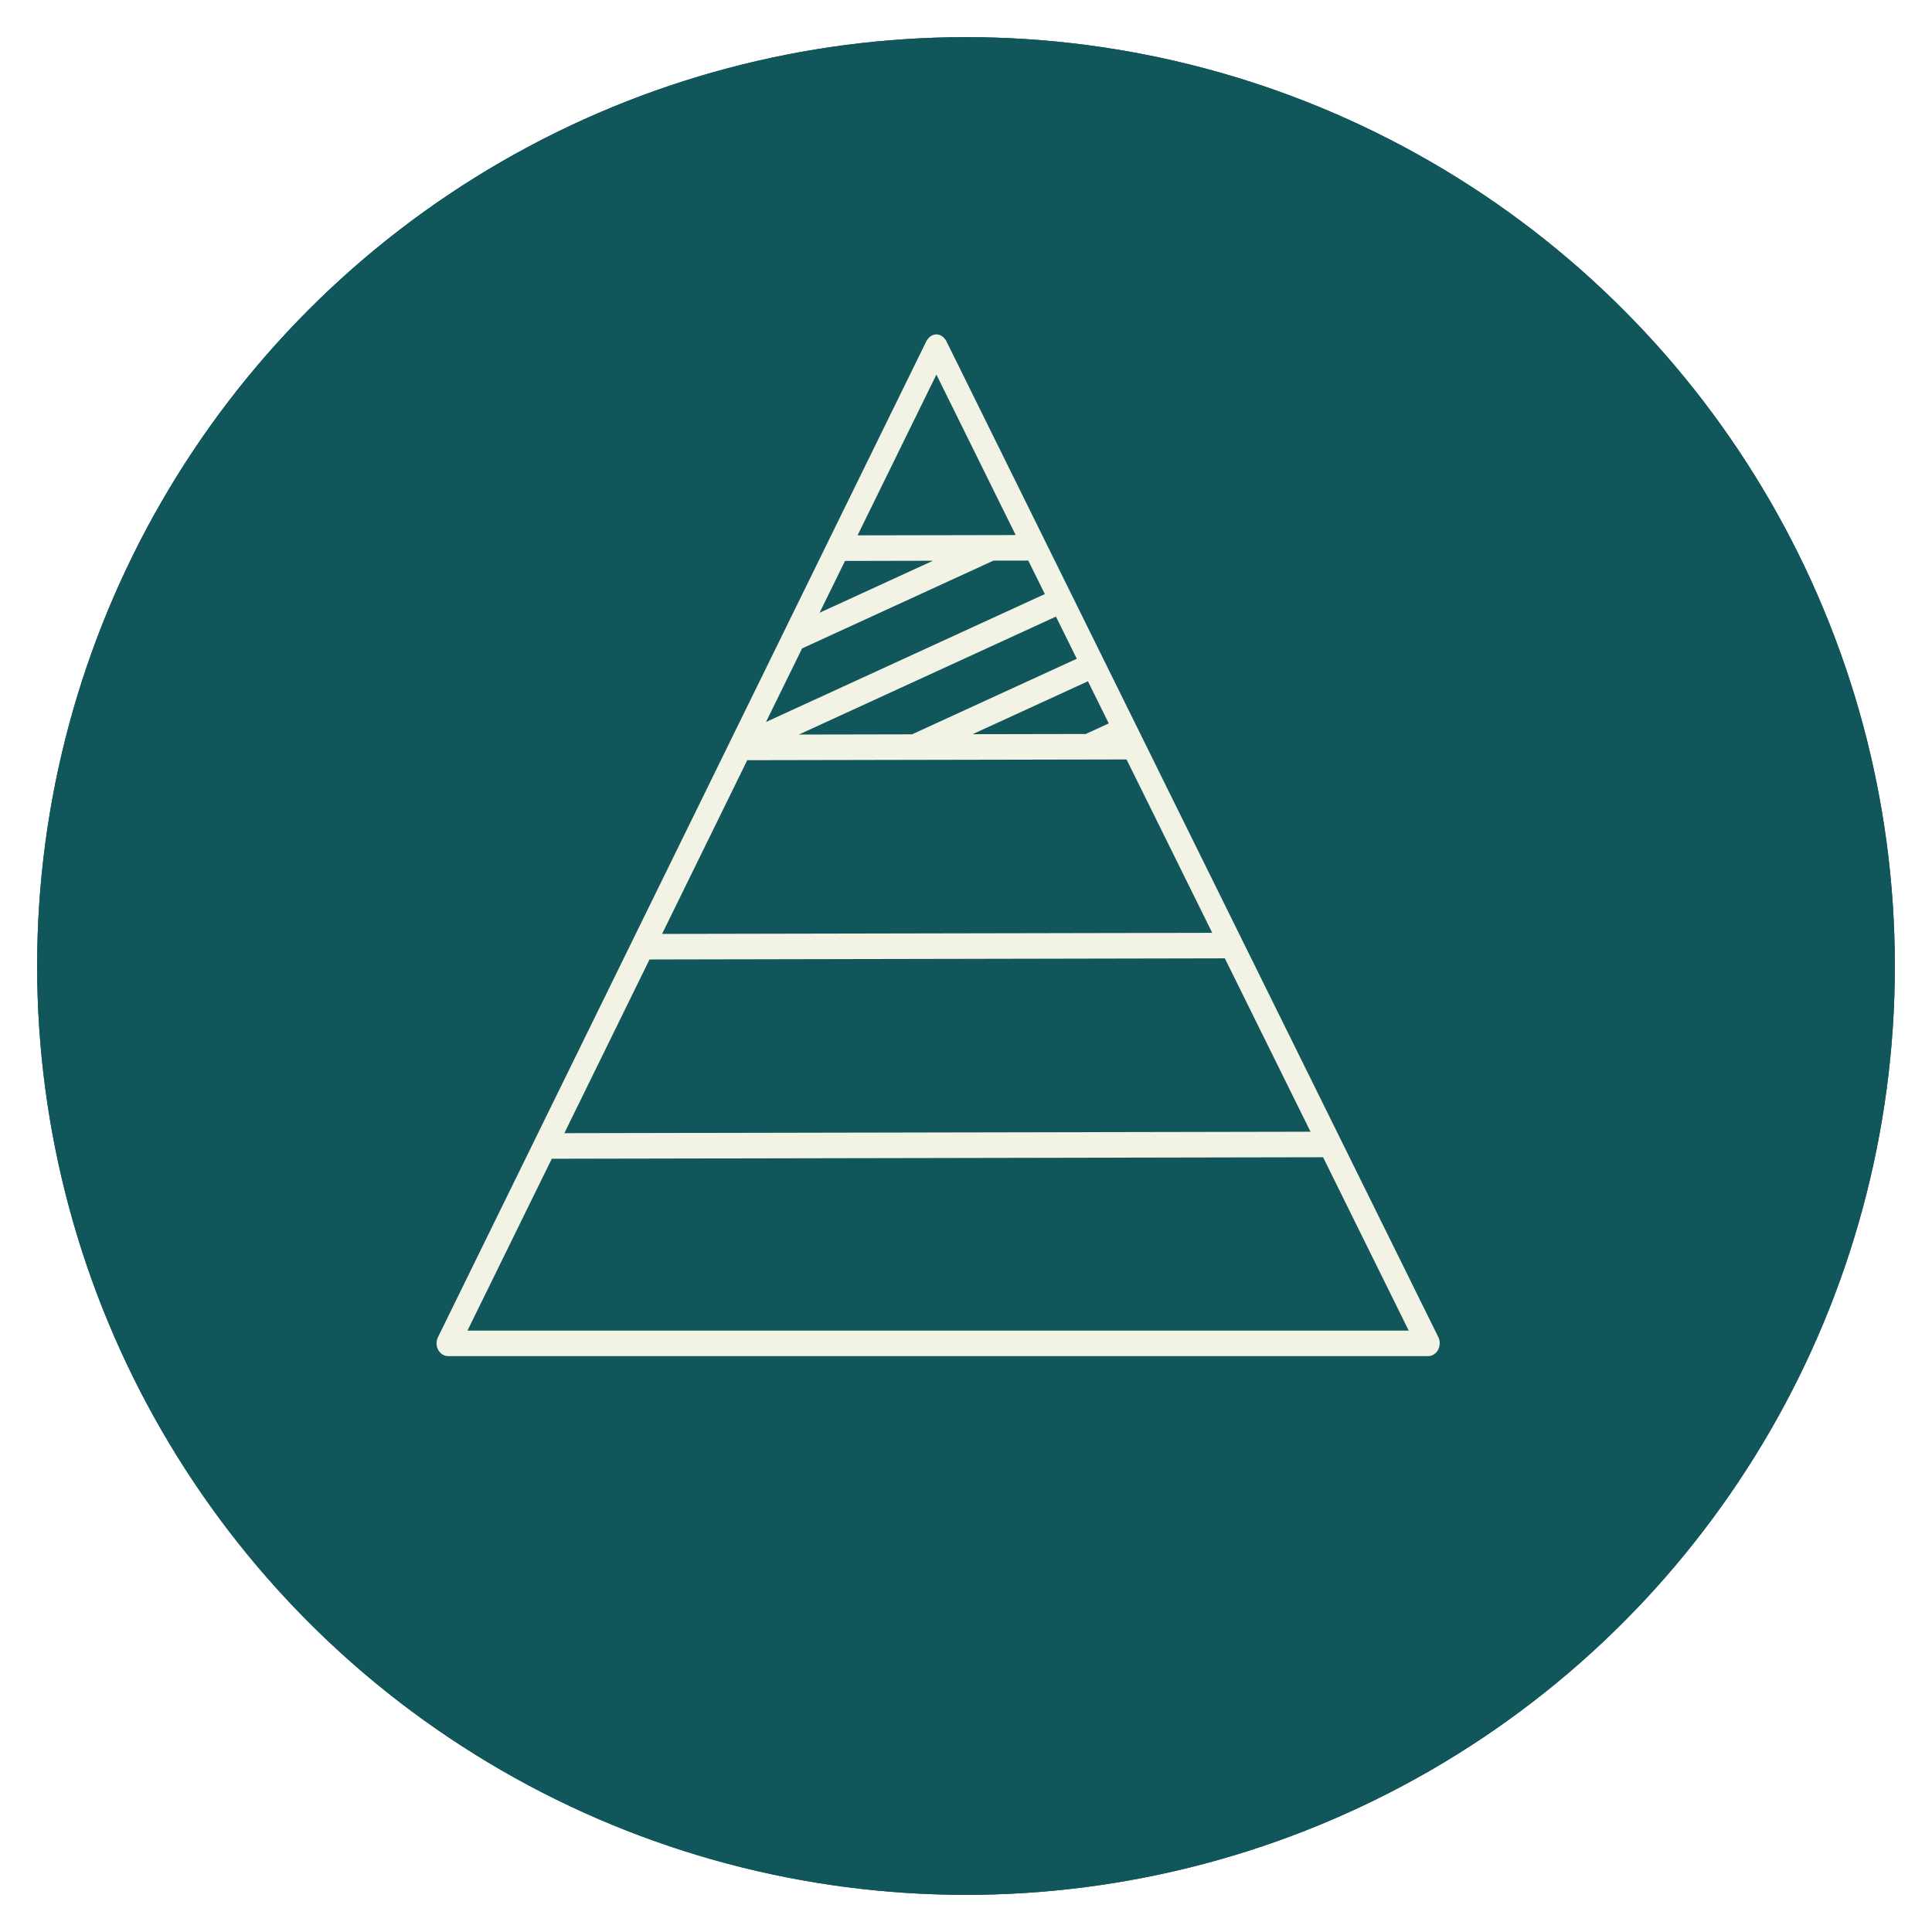
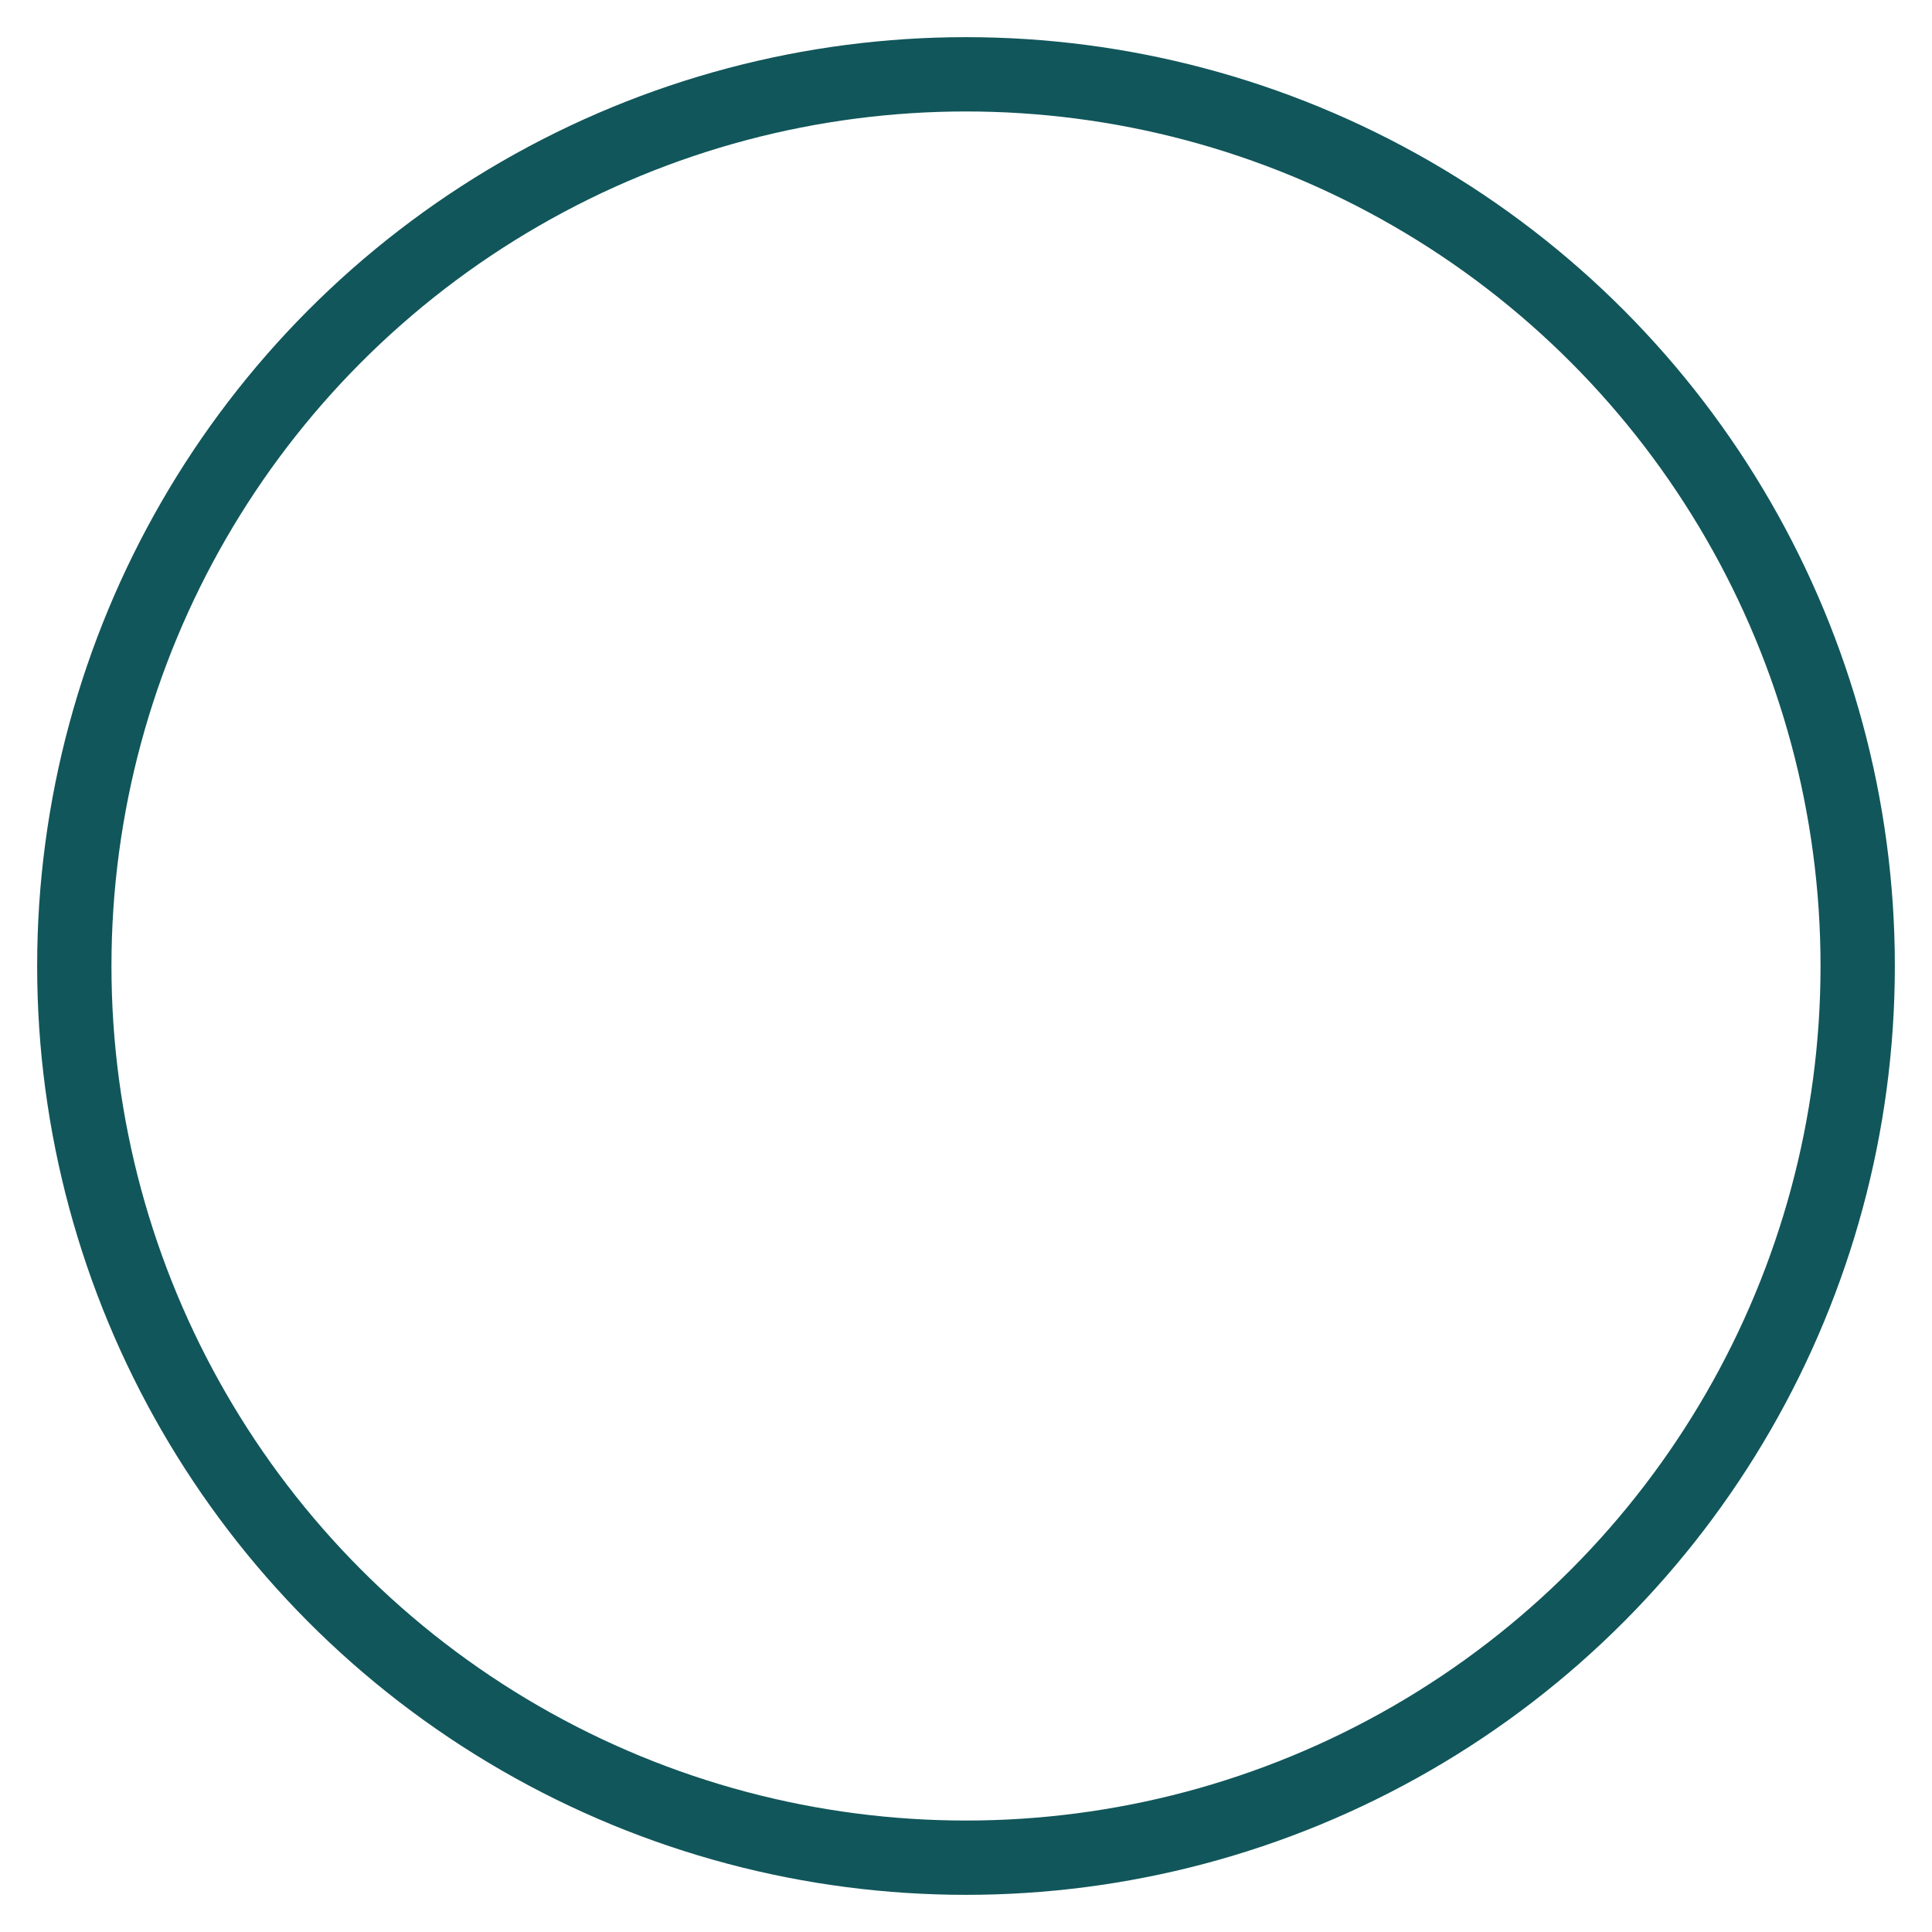
<svg xmlns="http://www.w3.org/2000/svg" width="208" height="208" viewBox="0 0 208 208" fill="none">
  <g filter="url(#filter0_d_930_3)">
-     <circle cx="104" cy="100" r="100" fill="#11565A" />
    <circle cx="104" cy="100" r="96" stroke="#11565A" stroke-width="8" />
  </g>
-   <path d="M154.847 143.946L101.898 36.756C101.681 36.316 101.262 36 100.809 36H100.807C100.354 36 99.936 36.318 99.718 36.761L47.15 143.968C46.942 144.393 46.95 144.91 47.175 145.326C47.397 145.744 47.803 146 48.241 146H153.759C154.198 146 154.603 145.733 154.826 145.315C155.05 144.897 155.058 144.37 154.847 143.945L154.847 143.946ZM90.974 60.389L100.441 60.37L88.237 65.969L90.974 60.389ZM86.352 69.81L106.957 60.357L110.704 60.35L112.487 63.956L82.468 77.729L86.352 69.81ZM116.892 79.021L104.708 79.044L117.128 73.346L119.37 77.883L116.892 79.021ZM98.191 79.058L86.007 79.082L113.685 66.382L115.927 70.921L98.191 79.058ZM80.45 81.843L121.285 81.763L130.509 100.429L71.279 100.546L80.45 81.843ZM69.928 103.298L131.866 103.175L141.09 121.841L60.757 121.998L69.928 103.298ZM100.814 40.33L109.347 57.603L92.325 57.635L100.814 40.33ZM50.329 143.252L59.405 124.751L142.444 124.59L151.662 143.252L50.329 143.252Z" fill="#F2F2E5" />
  <defs>
    <filter id="filter0_d_930_3" x="0" y="0" width="208" height="208" filterUnits="userSpaceOnUse" color-interpolation-filters="sRGB">
      <feFlood flood-opacity="0" result="BackgroundImageFix" />
      <feColorMatrix in="SourceAlpha" type="matrix" values="0 0 0 0 0 0 0 0 0 0 0 0 0 0 0 0 0 0 127 0" result="hardAlpha" />
      <feOffset dy="4" />
      <feGaussianBlur stdDeviation="2" />
      <feColorMatrix type="matrix" values="0 0 0 0 0 0 0 0 0 0 0 0 0 0 0 0 0 0 0.25 0" />
      <feBlend mode="normal" in2="BackgroundImageFix" result="effect1_dropShadow_930_3" />
      <feBlend mode="normal" in="SourceGraphic" in2="effect1_dropShadow_930_3" result="shape" />
    </filter>
  </defs>
</svg>